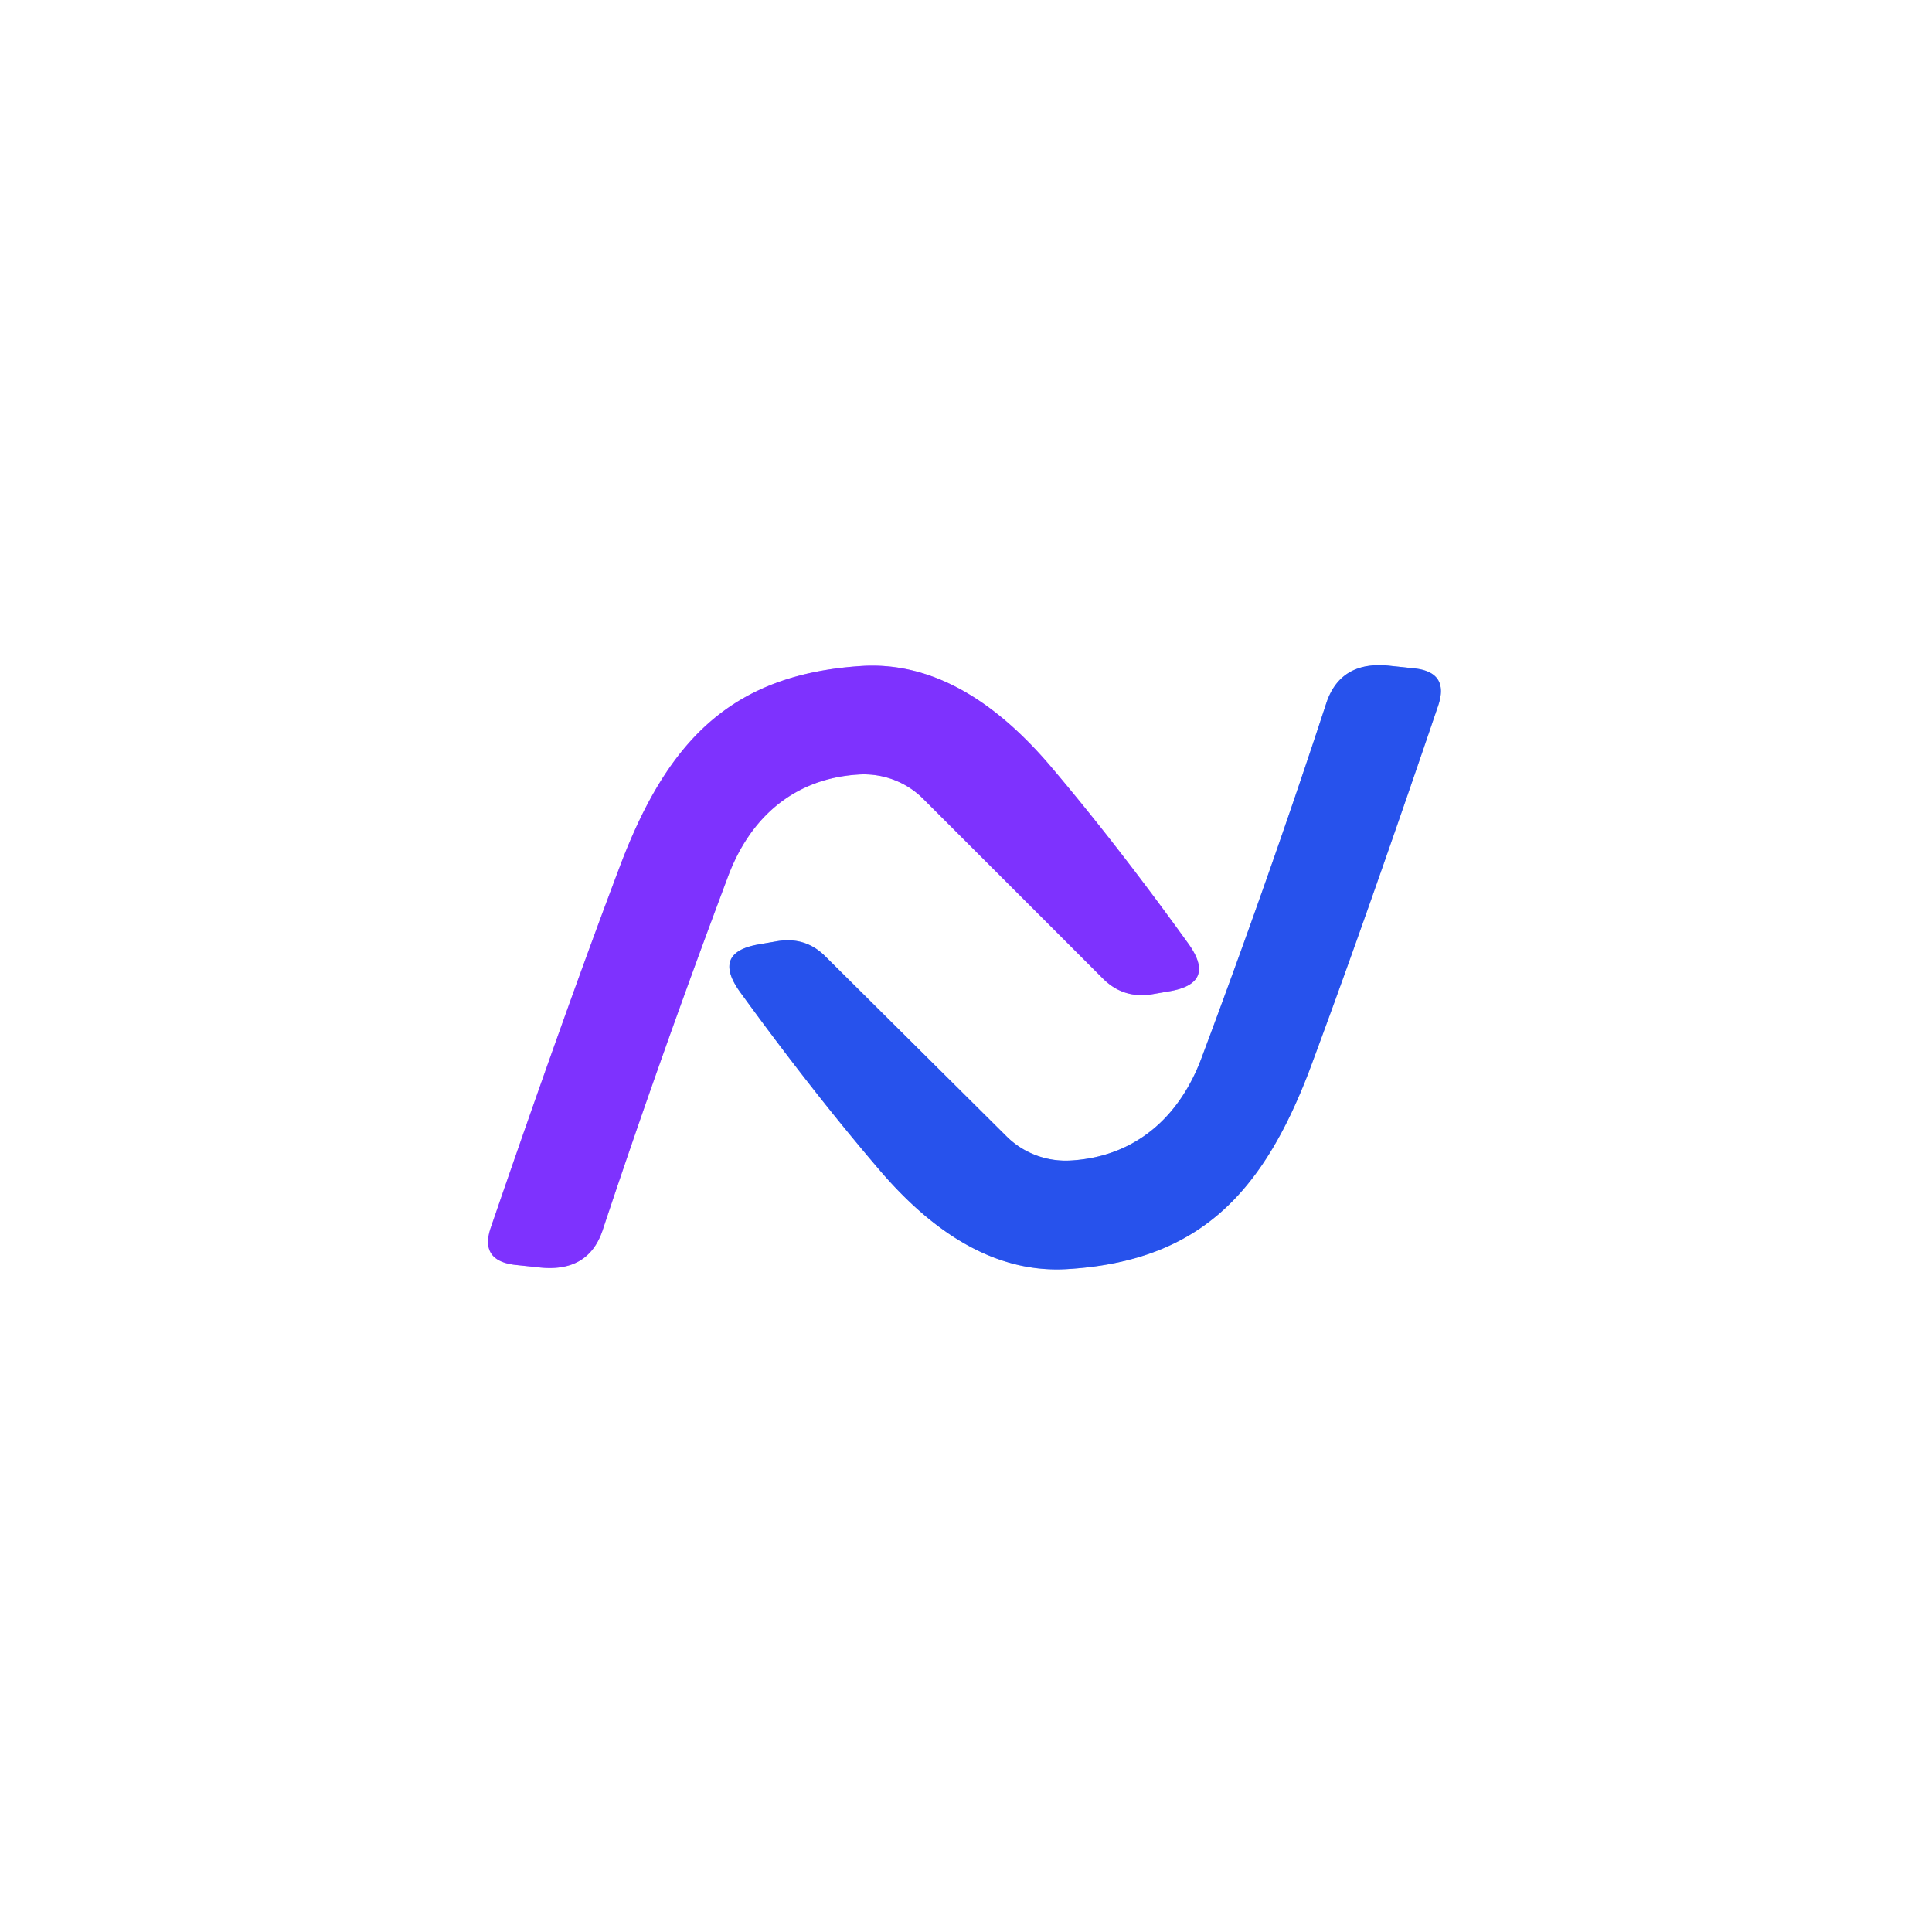
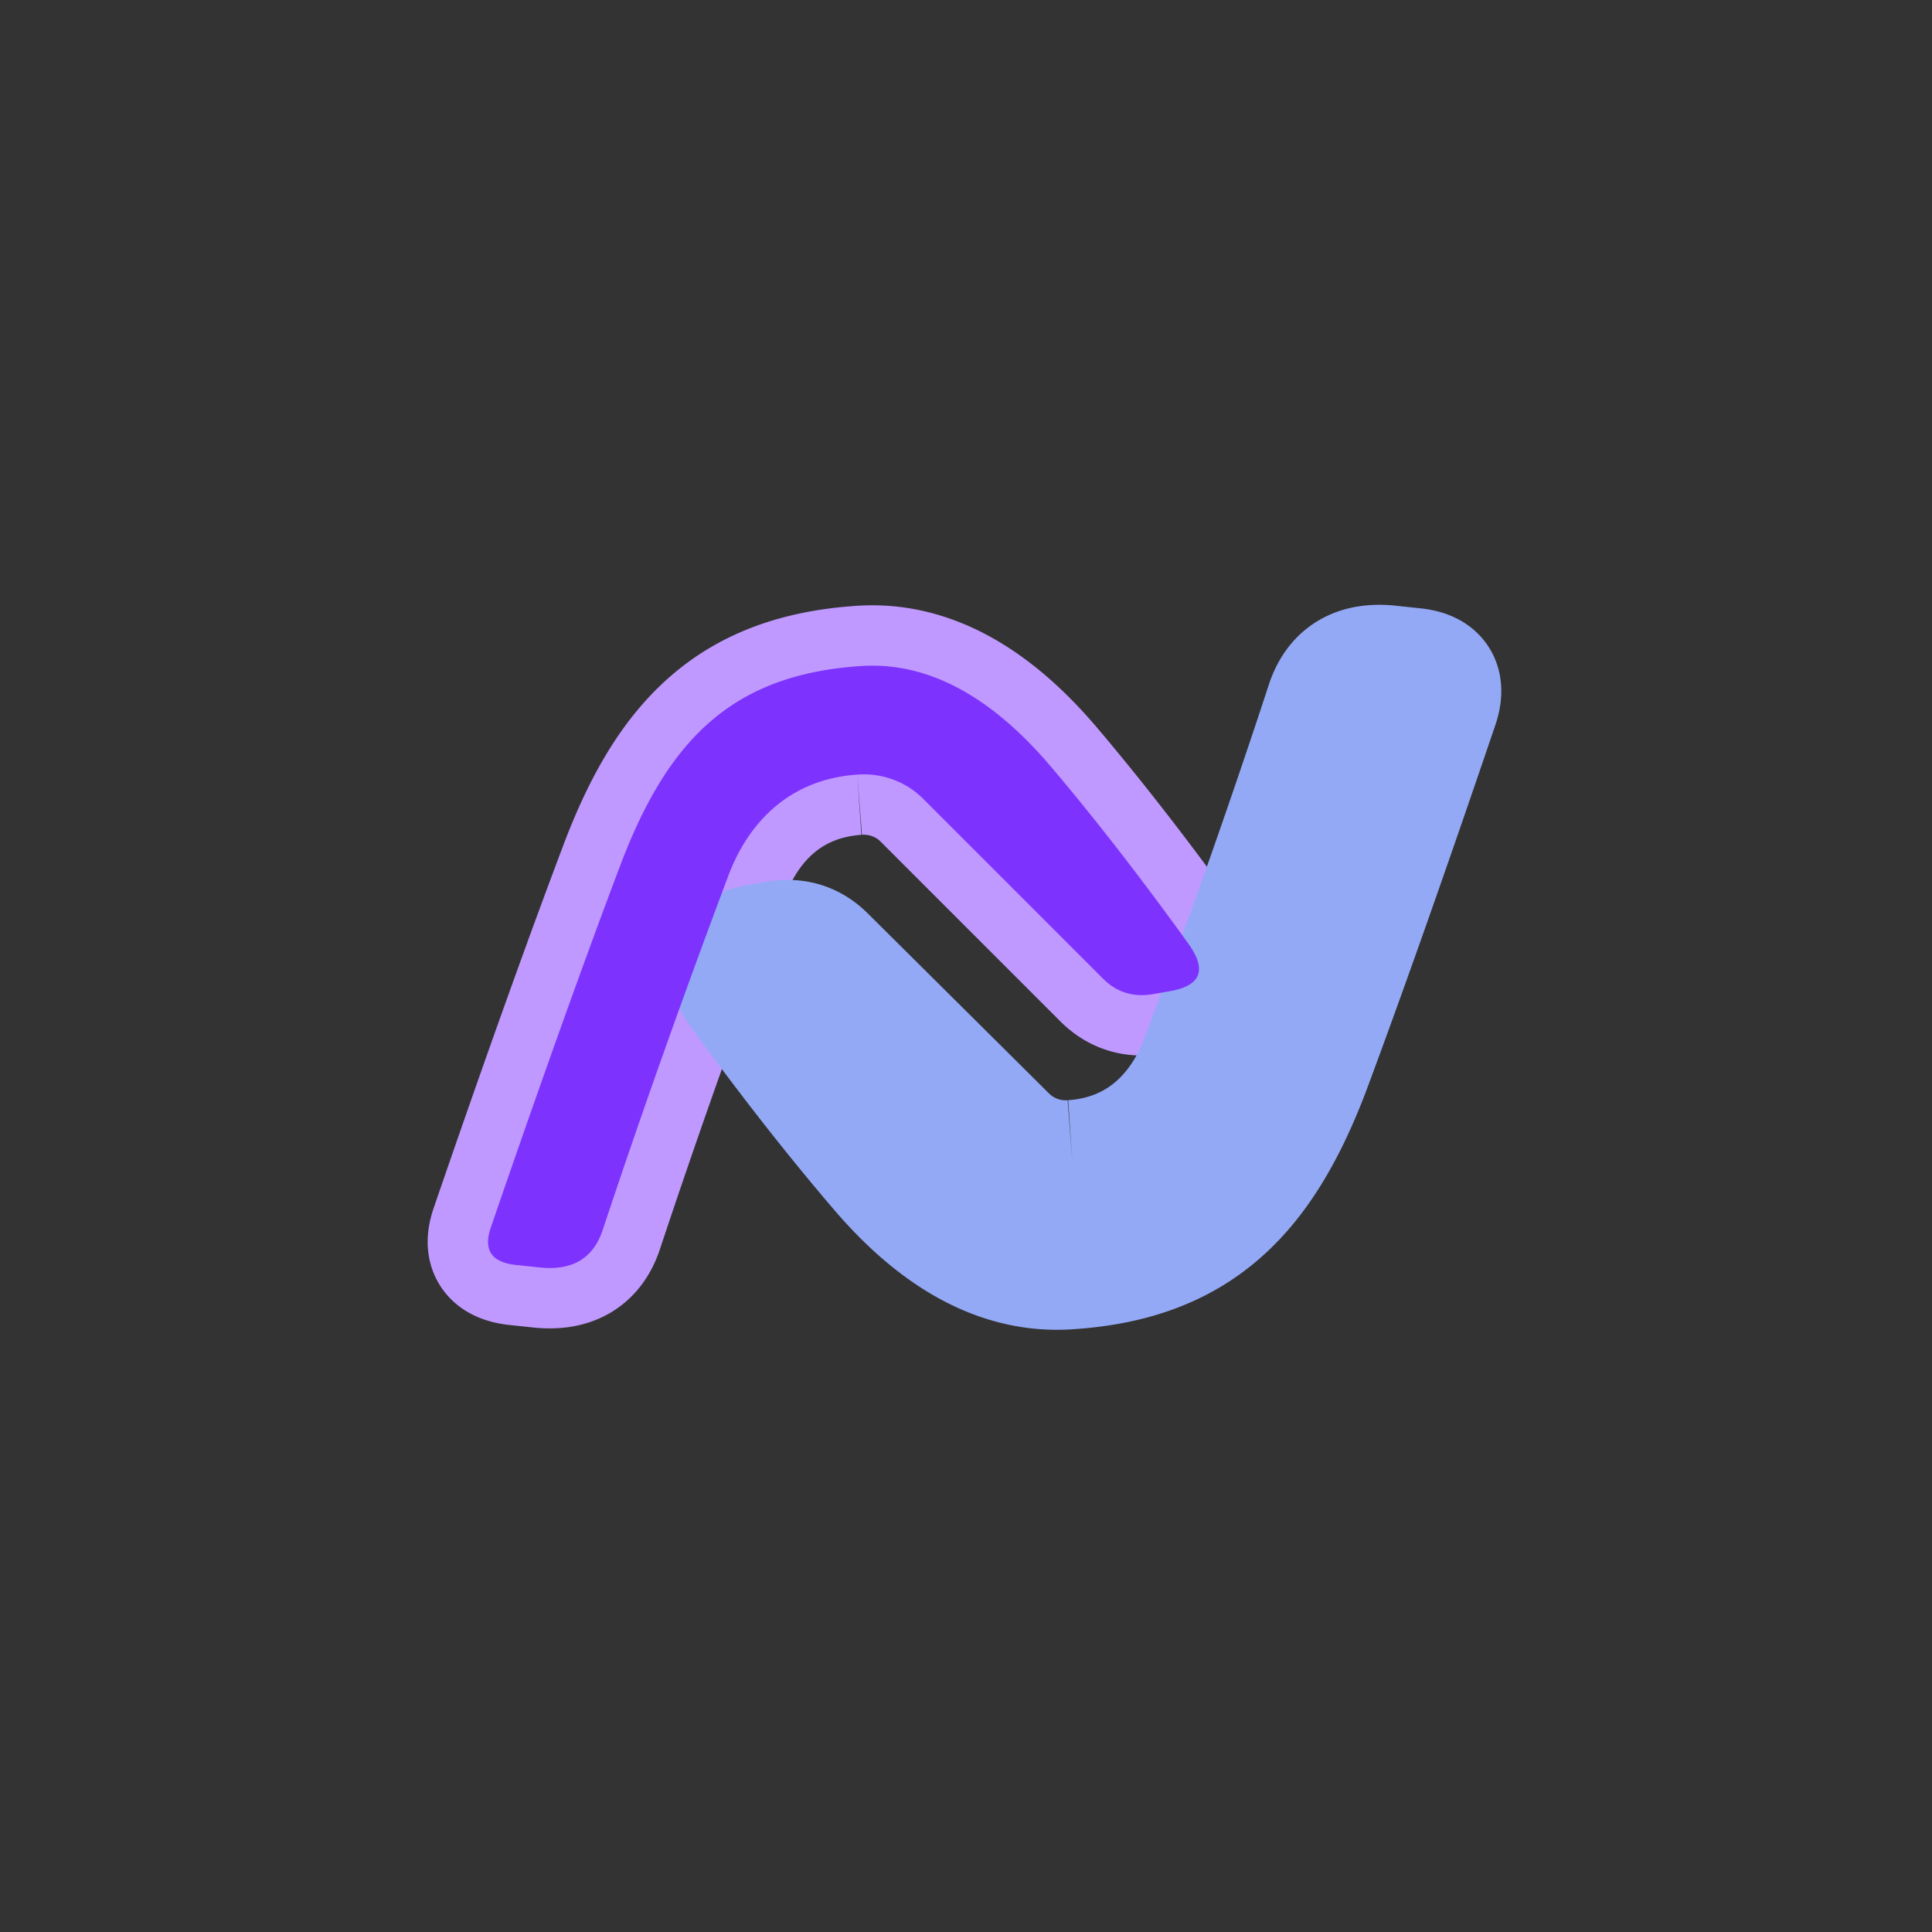
<svg xmlns="http://www.w3.org/2000/svg" version="1.1" viewBox="0.00 0.00 32.00 32.00">
  <rect x="0.00" y="0.00" width="32.00" height="32.00" fill="#333333" stroke="none" />
  <g stroke-width="2.00" fill="none" stroke-linecap="butt">
    <path stroke="#bf99ff" vector-effect="non-scaling-stroke" d="   M 14.20 12.83   A 1.40 1.38 -24.5 0 1 15.29 13.23   L 18.27 16.21   Q 18.60 16.54 19.07 16.47   L 19.36 16.42   Q 20.15 16.29 19.69 15.64   Q 18.51 14.00 17.40 12.69   Q 15.91 10.94 14.29 11.03   C 12.15 11.16 11.08 12.23 10.29 14.29   Q 9.37 16.72 8.13 20.33   Q 7.94 20.88 8.53 20.95   L 8.91 20.99   Q 9.74 21.09 9.98 20.38   Q 10.92 17.55 12.05 14.54   C 12.42 13.53 13.16 12.90 14.20 12.83" />
    <path stroke="#93a9f6" vector-effect="non-scaling-stroke" d="   M 17.76 19.22   A 1.40 1.38 -24.7 0 1 16.67 18.82   L 13.67 15.84   Q 13.34 15.51 12.87 15.59   L 12.58 15.64   Q 11.79 15.77 12.25 16.42   Q 13.44 18.06 14.56 19.37   Q 16.05 21.12 17.68 21.02   C 19.82 20.89 20.89 19.81 21.68 17.75   Q 22.59 15.31 23.82 11.69   Q 24.01 11.13 23.42 11.07   L 23.04 11.03   Q 22.21 10.93 21.97 11.64   Q 21.04 14.48 19.91 17.50   C 19.54 18.51 18.80 19.15 17.76 19.22" />
  </g>
-   <path fill="#ffffff" d="   M 32.00 0.00   L 32.00 32.00   L 0.00 32.00   L 0.00 0.00   L 32.00 0.00   Z   M 14.20 12.83   A 1.40 1.38 -24.5 0 1 15.29 13.23   L 18.27 16.21   Q 18.60 16.54 19.07 16.47   L 19.36 16.42   Q 20.15 16.29 19.69 15.64   Q 18.51 14.00 17.40 12.69   Q 15.91 10.94 14.29 11.03   C 12.15 11.16 11.08 12.23 10.29 14.29   Q 9.37 16.72 8.13 20.33   Q 7.94 20.88 8.53 20.95   L 8.91 20.99   Q 9.74 21.09 9.98 20.38   Q 10.92 17.55 12.05 14.54   C 12.42 13.53 13.16 12.90 14.20 12.83   Z   M 17.76 19.22   A 1.40 1.38 -24.7 0 1 16.67 18.82   L 13.67 15.84   Q 13.34 15.51 12.87 15.59   L 12.58 15.64   Q 11.79 15.77 12.25 16.42   Q 13.44 18.06 14.56 19.37   Q 16.05 21.12 17.68 21.02   C 19.82 20.89 20.89 19.81 21.68 17.75   Q 22.59 15.31 23.82 11.69   Q 24.01 11.13 23.42 11.07   L 23.04 11.03   Q 22.21 10.93 21.97 11.64   Q 21.04 14.48 19.91 17.50   C 19.54 18.51 18.80 19.15 17.76 19.22   Z" />
  <path fill="#7e32fe" d="   M 14.20 12.83   C 13.16 12.90 12.42 13.53 12.05 14.54   Q 10.92 17.55 9.98 20.38   Q 9.74 21.09 8.91 20.99   L 8.53 20.95   Q 7.94 20.88 8.13 20.33   Q 9.37 16.72 10.29 14.29   C 11.08 12.23 12.15 11.16 14.29 11.03   Q 15.91 10.94 17.40 12.69   Q 18.51 14.00 19.69 15.64   Q 20.15 16.29 19.36 16.42   L 19.07 16.47   Q 18.60 16.54 18.27 16.21   L 15.29 13.23   A 1.40 1.38 -24.5 0 0 14.20 12.83   Z" />
-   <path fill="#2752ec" d="   M 17.76 19.22   C 18.80 19.15 19.54 18.51 19.91 17.50   Q 21.04 14.48 21.97 11.64   Q 22.21 10.93 23.04 11.03   L 23.42 11.07   Q 24.01 11.13 23.82 11.69   Q 22.59 15.31 21.68 17.75   C 20.89 19.81 19.82 20.89 17.68 21.02   Q 16.05 21.12 14.56 19.37   Q 13.44 18.06 12.25 16.42   Q 11.79 15.77 12.58 15.64   L 12.87 15.59   Q 13.34 15.51 13.67 15.84   L 16.67 18.82   A 1.40 1.38 -24.7 0 0 17.76 19.22   Z" />
</svg>